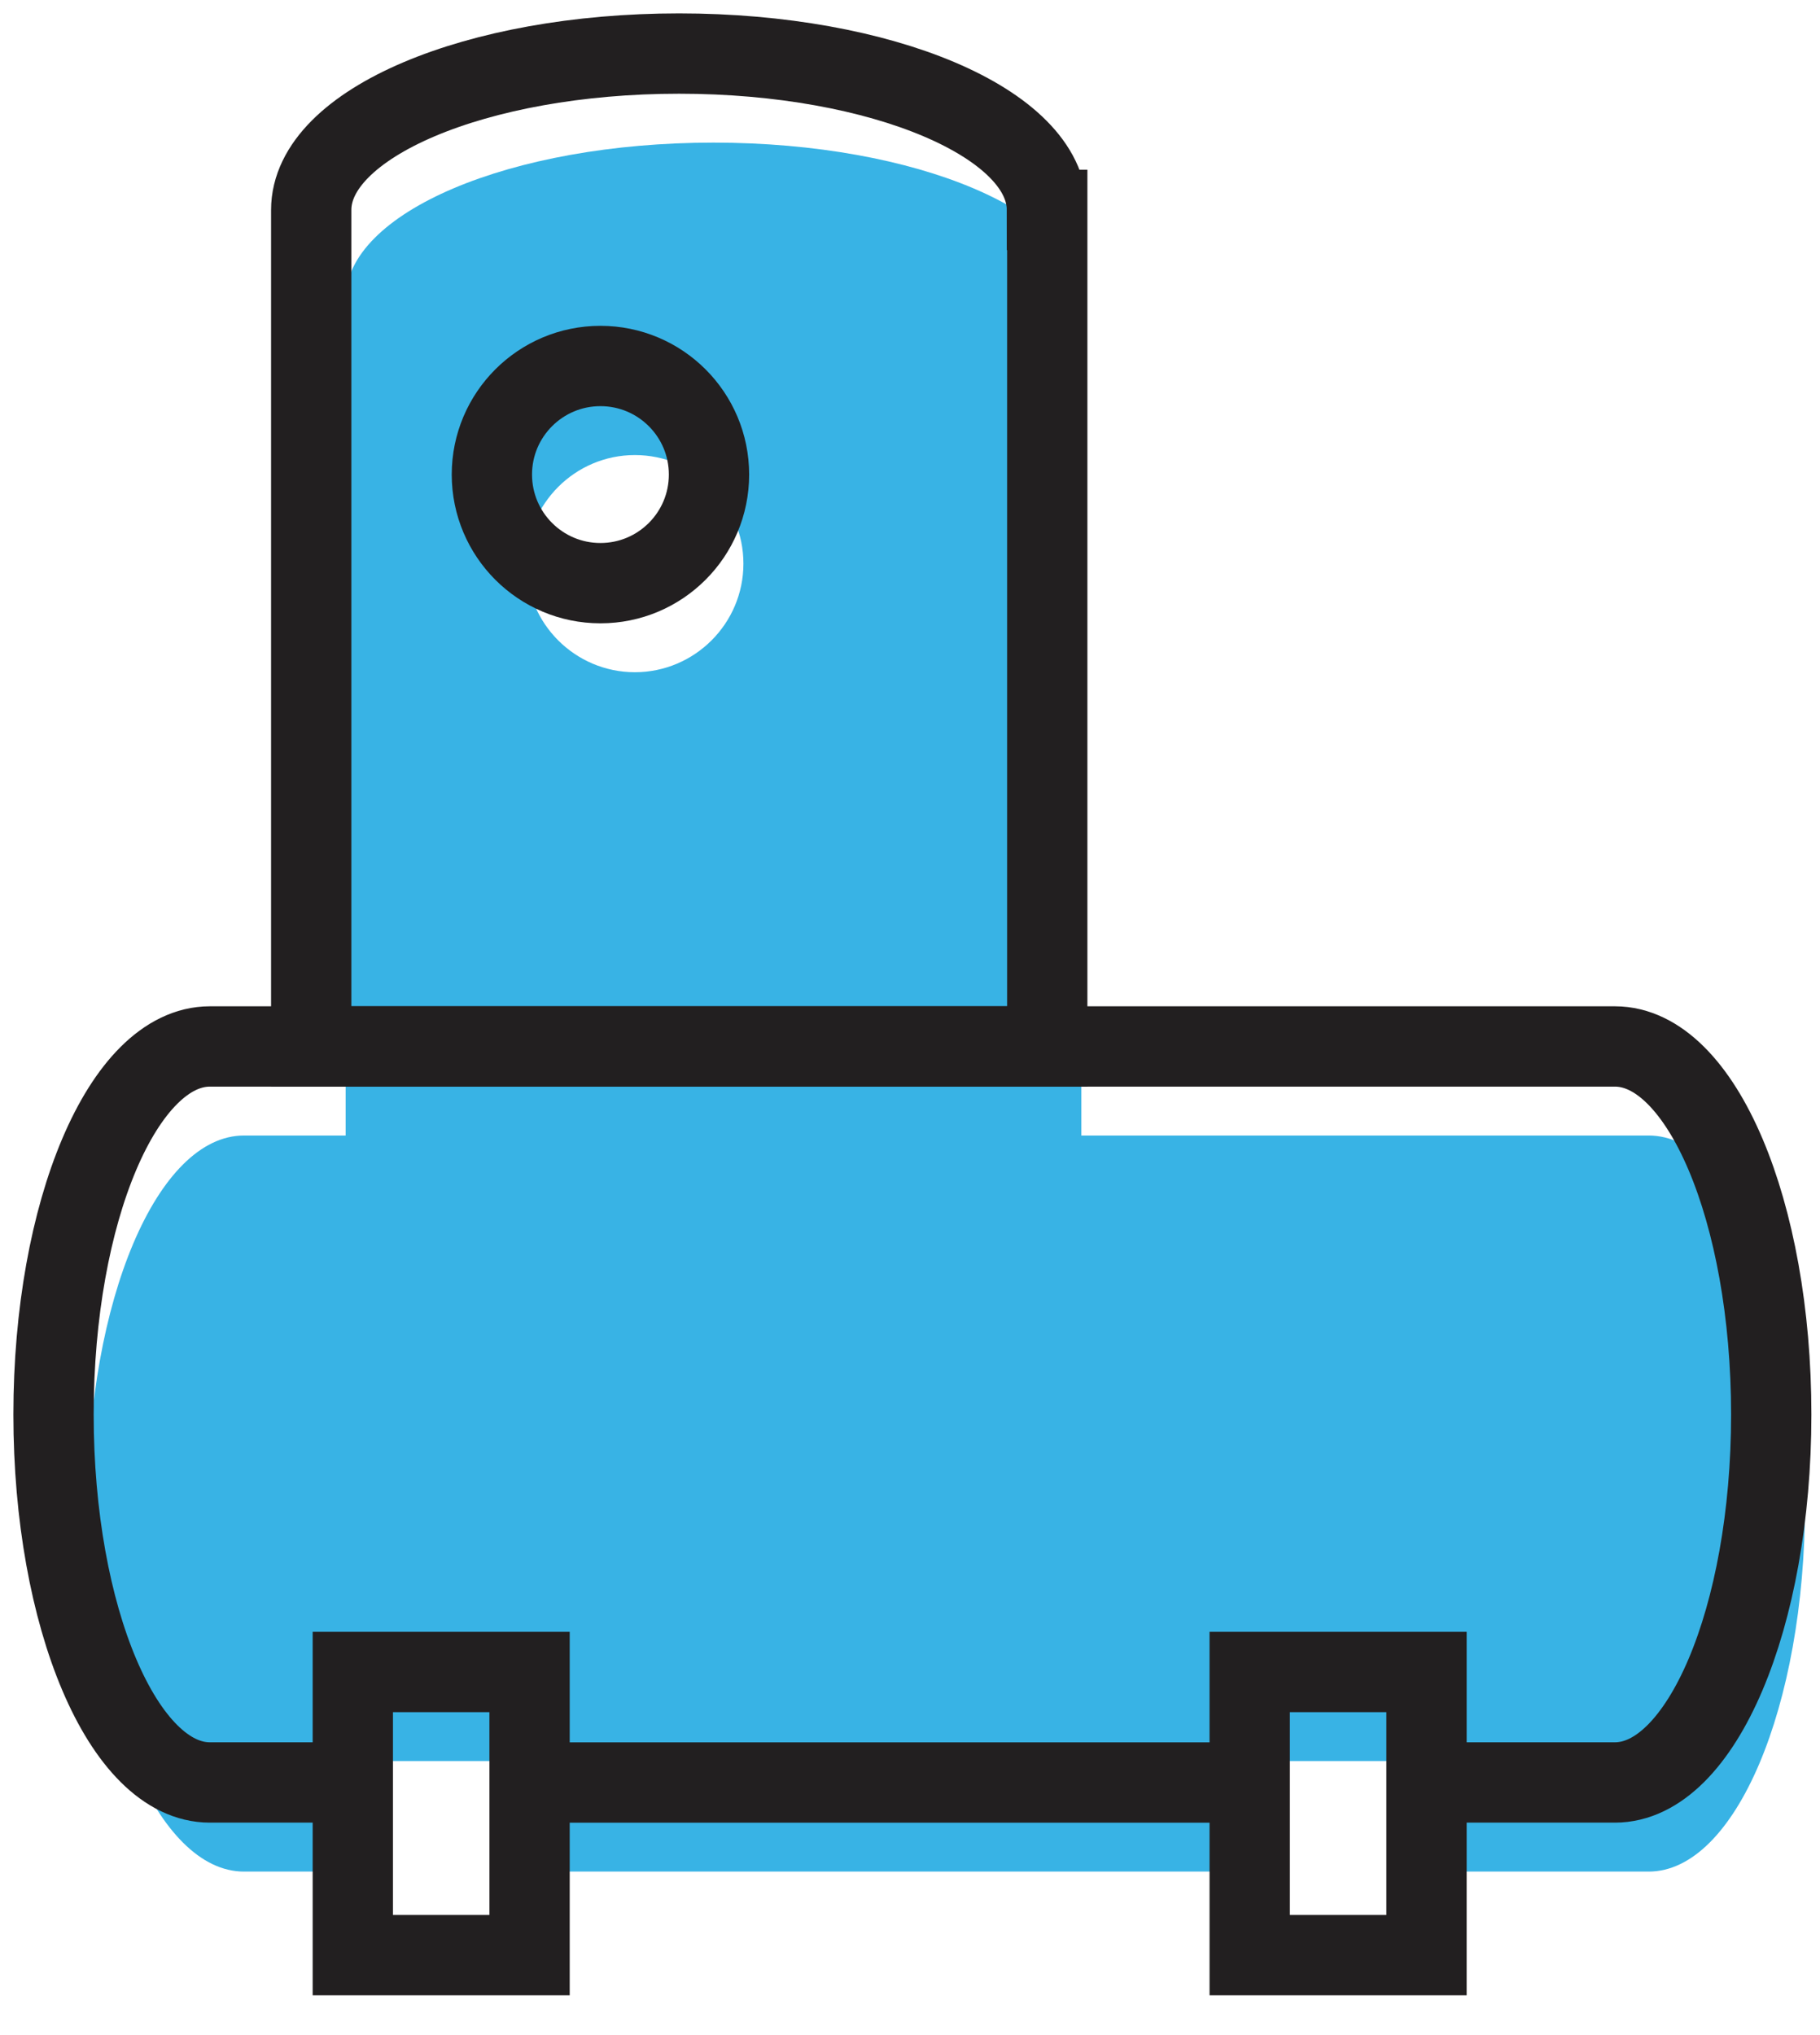
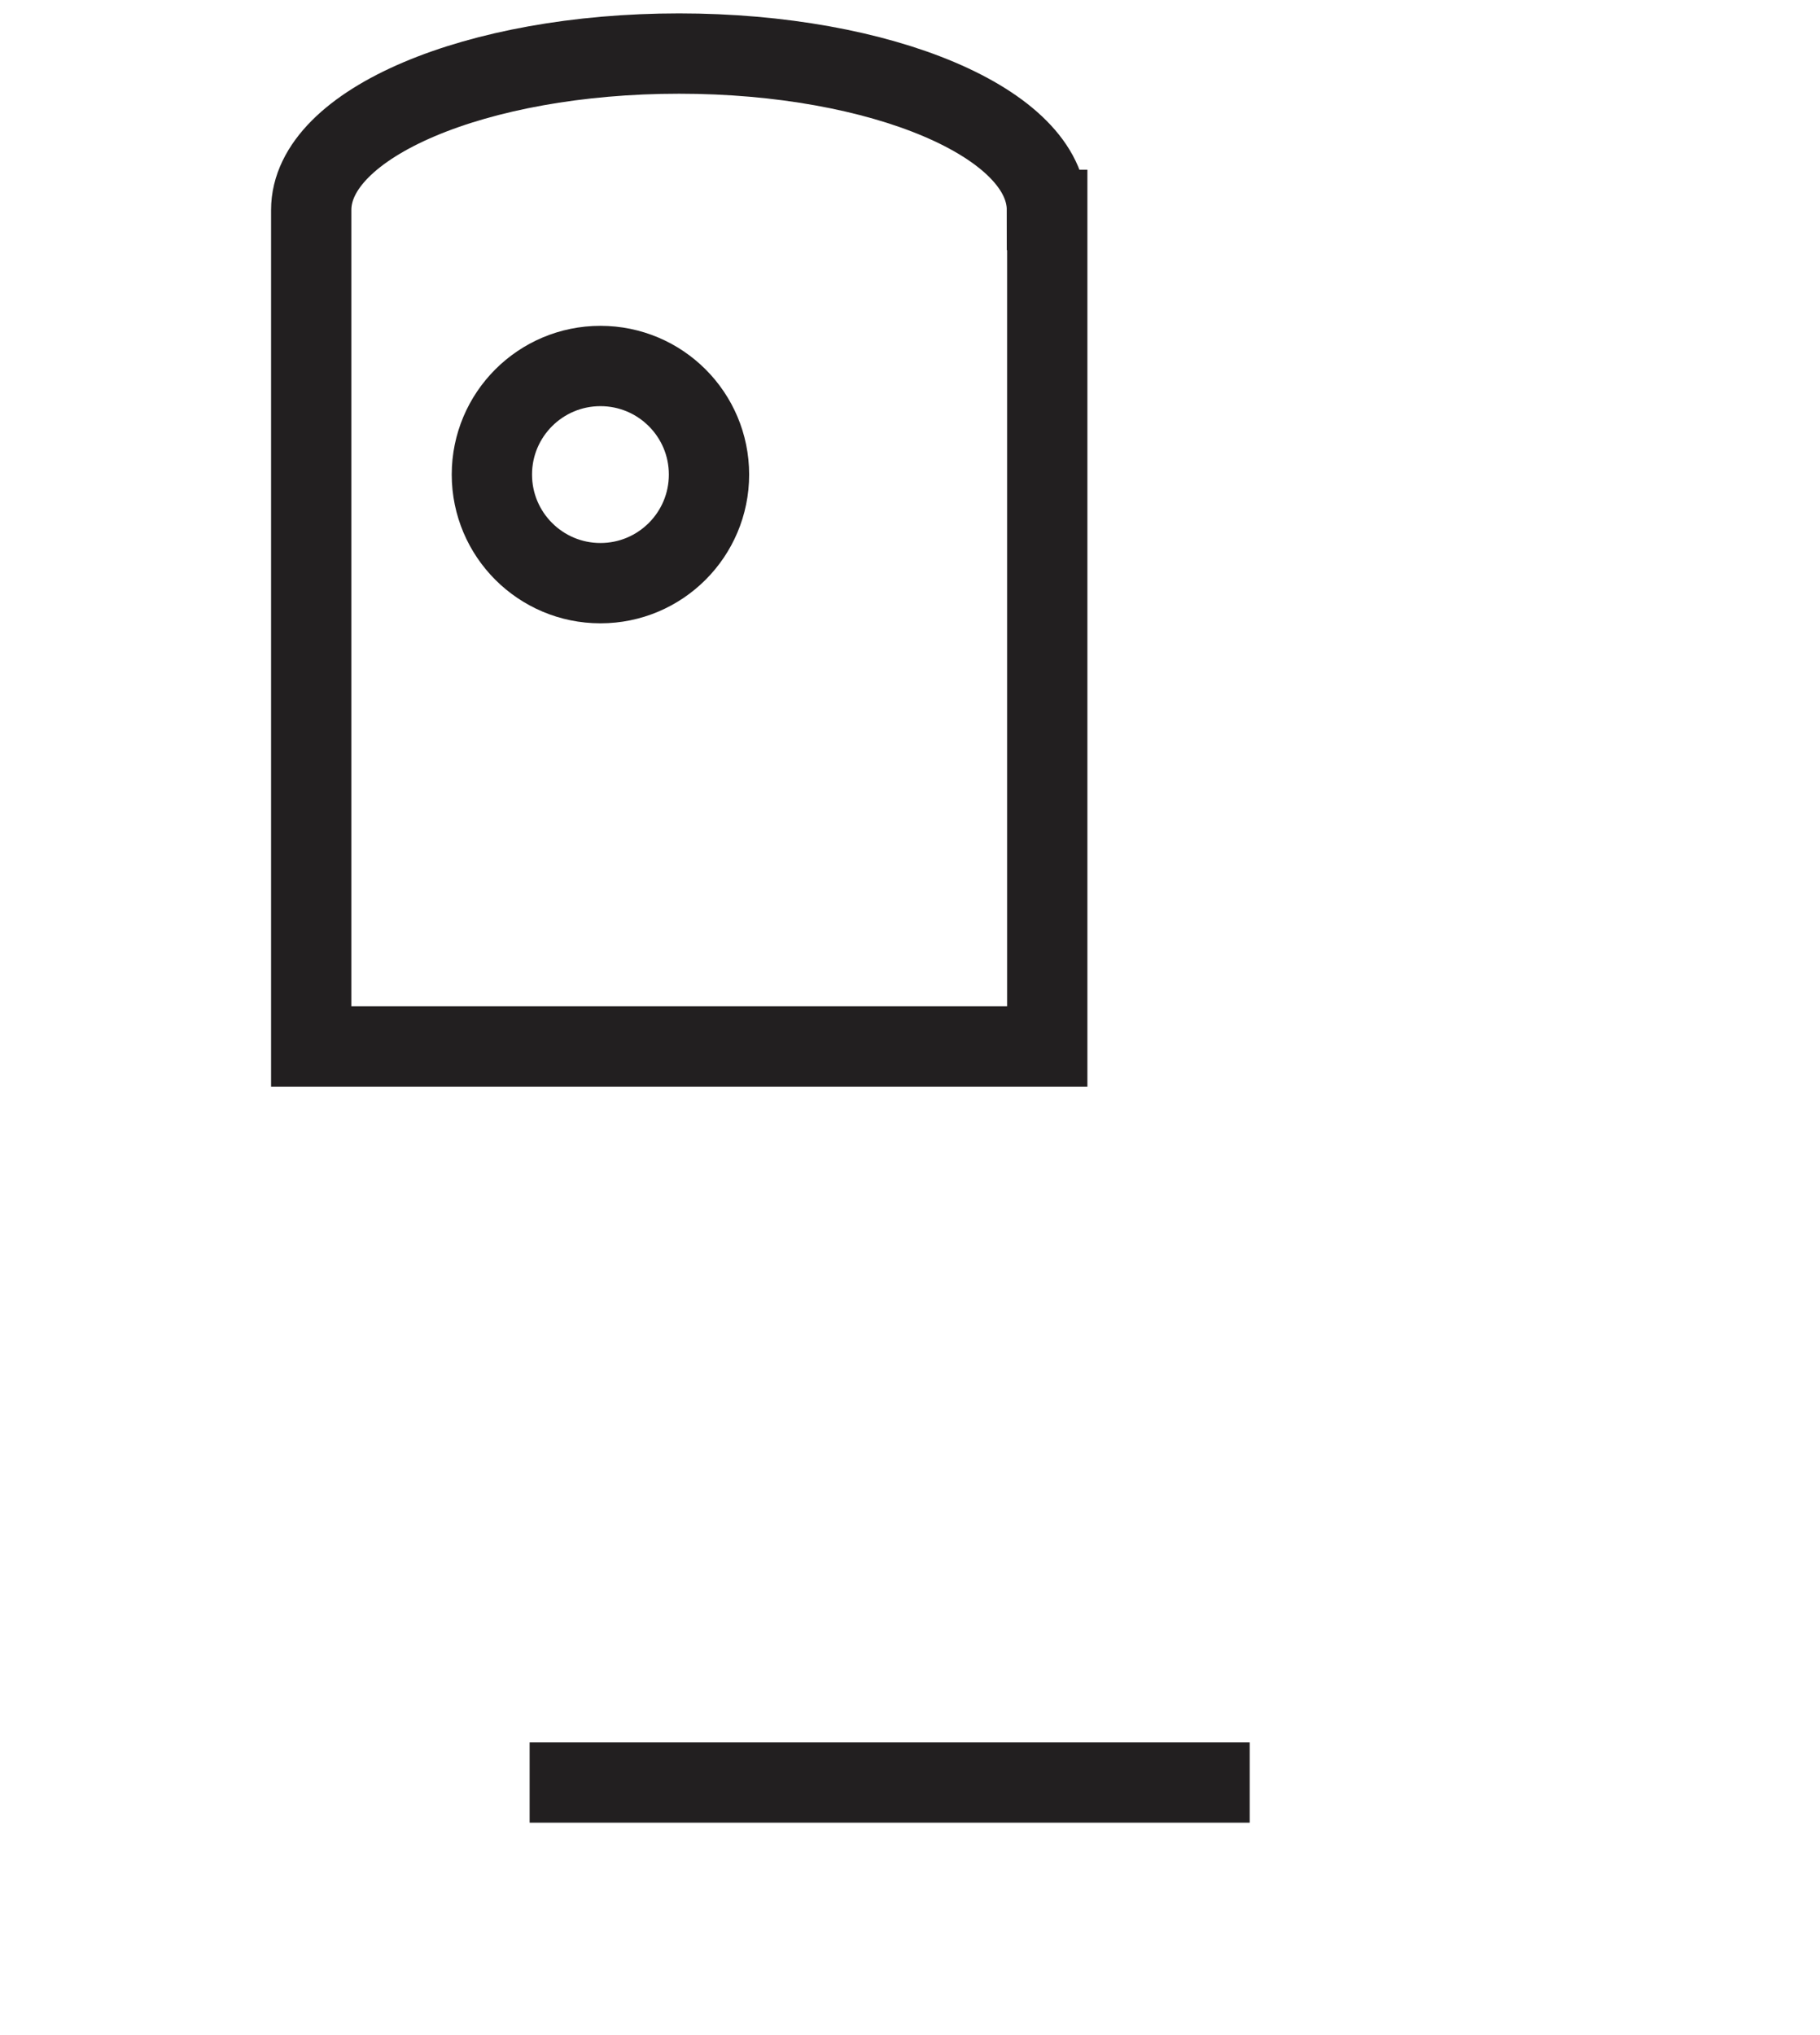
<svg xmlns="http://www.w3.org/2000/svg" width="34" height="38" viewBox="0 0 34 38" fill="none">
-   <path d="M30.8 21.203H20.201V5.583C20.201 3.969 17.123 2.663 13.329 2.663C9.535 2.663 6.457 3.969 6.457 5.583V21.203H4.557C2.942 21.203 1.637 24.281 1.637 28.075C1.637 31.869 2.942 34.947 4.557 34.947H7.228V32.883H10.531V34.947H23.983V32.883H27.286V34.947H30.8C32.415 34.947 33.72 31.869 33.72 28.075C33.72 24.281 32.415 21.203 30.8 21.203ZM11.86 8.497C12.983 8.497 13.888 9.408 13.888 10.525C13.888 11.642 12.977 12.552 11.86 12.552C10.743 12.552 9.833 11.642 9.833 10.525C9.833 9.408 10.743 8.497 11.86 8.497Z" fill="#38B3E5" />
  <path d="M19.564 3.92V19.54H5.814V3.92C5.814 2.305 8.892 1 12.686 1C16.48 1 19.558 2.305 19.558 3.92H19.564Z" stroke="#221F20" stroke-width="1.5" stroke-miterlimit="10" />
-   <path d="M6.591 33.283H3.92C2.305 33.283 1 30.206 1 26.412C1 22.617 2.305 19.54 3.92 19.54H30.169C31.784 19.54 33.089 22.617 33.089 26.412C33.089 30.206 31.784 33.283 30.169 33.283H26.654" stroke="#221F20" stroke-width="1.5" stroke-miterlimit="10" />
  <path d="M23.346 33.284H9.894" stroke="#221F20" stroke-width="1.5" stroke-miterlimit="10" />
-   <path d="M11.217 10.889C12.337 10.889 13.245 9.981 13.245 8.861C13.245 7.742 12.337 6.834 11.217 6.834C10.097 6.834 9.189 7.742 9.189 8.861C9.189 9.981 10.097 10.889 11.217 10.889Z" stroke="#221F20" stroke-width="1.5" stroke-miterlimit="10" />
-   <path d="M9.893 31.22H6.591V36.507H9.893V31.22Z" stroke="#221F20" stroke-width="1.5" stroke-miterlimit="10" />
-   <path d="M26.649 31.22H23.346V36.507H26.649V31.22Z" stroke="#221F20" stroke-width="1.5" stroke-miterlimit="10" />
+   <path d="M11.217 10.889C12.337 10.889 13.245 9.981 13.245 8.861C13.245 7.742 12.337 6.834 11.217 6.834C10.097 6.834 9.189 7.742 9.189 8.861C9.189 9.981 10.097 10.889 11.217 10.889" stroke="#221F20" stroke-width="1.5" stroke-miterlimit="10" />
</svg>